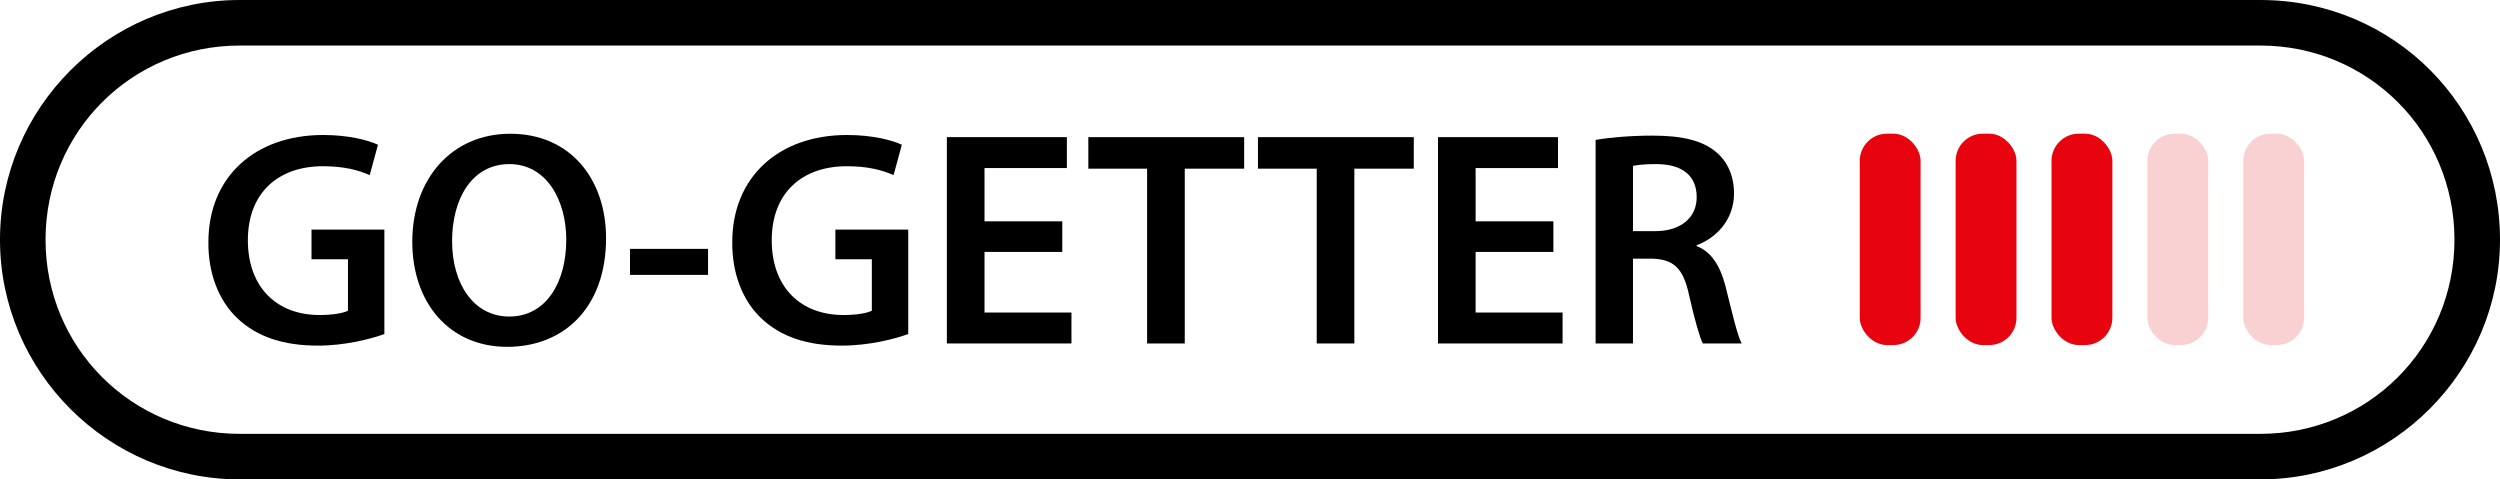
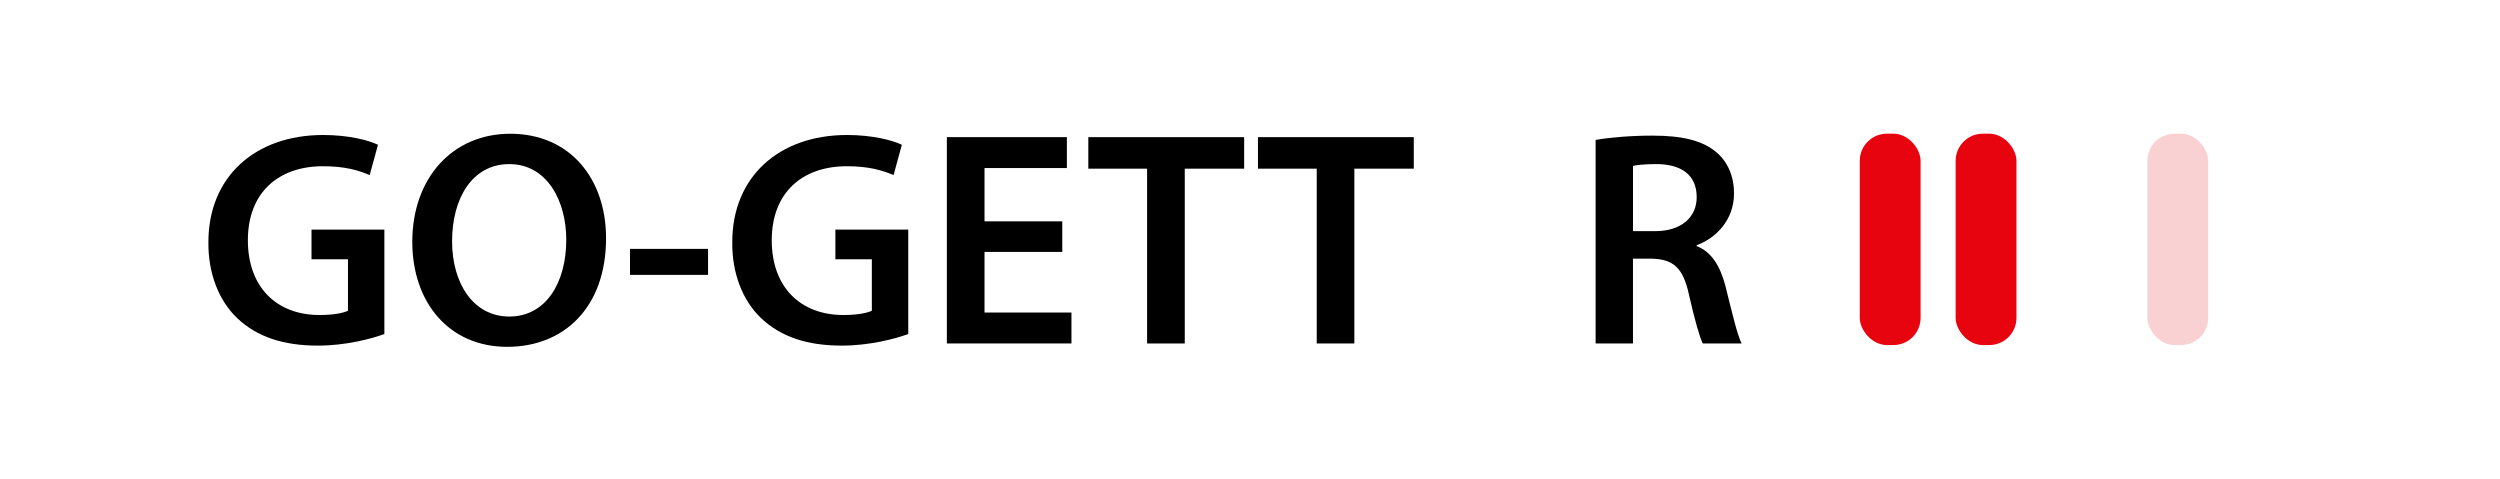
<svg xmlns="http://www.w3.org/2000/svg" id="Layer_1" data-name="Layer 1" viewBox="0 0 104.3 20">
-   <path d="M94.3,0H10C4.5,0,0,4.5,0,10s4.5,10,10,10H94.3c5.5,0,10-4.5,10-10S99.9,0,94.3,0Zm0,18.1H10c-4.5,0-8.1-3.6-8.1-8.1S5.5,1.9,10,1.9H94.3c4.5,0,8.1,3.6,8.1,8.1s-3.6,8.1-8.1,8.1Z" />
  <g>
    <path d="M16.037,13.934c-.549,.204-1.622,.485-2.771,.485-1.456,0-2.555-.371-3.372-1.149-.766-.729-1.213-1.865-1.2-3.168,0-2.721,1.941-4.47,4.789-4.47,1.061,0,1.891,.217,2.286,.408l-.345,1.265c-.473-.204-1.047-.37-1.954-.37-1.839,0-3.129,1.085-3.129,3.09,0,1.955,1.2,3.117,2.988,3.117,.562,0,.983-.077,1.188-.179v-2.146h-1.521v-1.238h3.04v4.355Z" />
    <path d="M25.285,9.936c0,2.887-1.75,4.534-4.125,4.534-2.427,0-3.959-1.852-3.959-4.381,0-2.644,1.66-4.509,4.087-4.509,2.516,0,3.997,1.903,3.997,4.355Zm-6.424,.128c0,1.75,.881,3.142,2.388,3.142,1.521,0,2.376-1.404,2.376-3.206,0-1.622-.805-3.154-2.376-3.154-1.558,0-2.388,1.443-2.388,3.219Z" />
    <path d="M29.54,10.383v1.085h-3.257v-1.085h3.257Z" />
    <path d="M37.893,13.934c-.549,.204-1.622,.485-2.771,.485-1.456,0-2.555-.371-3.372-1.149-.766-.729-1.213-1.865-1.2-3.168,0-2.721,1.941-4.47,4.789-4.47,1.061,0,1.891,.217,2.286,.408l-.345,1.265c-.473-.204-1.047-.37-1.954-.37-1.839,0-3.129,1.085-3.129,3.09,0,1.955,1.2,3.117,2.988,3.117,.562,0,.983-.077,1.188-.179v-2.146h-1.521v-1.238h3.04v4.355Z" />
    <path d="M44.318,10.51h-3.244v2.529h3.627v1.29h-5.198V5.721h5.007v1.29h-3.436v2.223h3.244v1.276Z" />
    <path d="M47.857,7.037h-2.452v-1.315h6.501v1.315h-2.478v7.293h-1.571V7.037Z" />
    <path d="M54.934,7.037h-2.452v-1.315h6.501v1.315h-2.479v7.293h-1.57V7.037Z" />
-     <path d="M64.807,10.51h-3.244v2.529h3.628v1.29h-5.198V5.721h5.006v1.29h-3.436v2.223h3.244v1.276Z" />
    <path d="M66.57,5.837c.588-.103,1.469-.179,2.376-.179,1.238,0,2.082,.204,2.656,.689,.473,.396,.741,.996,.741,1.724,0,1.111-.754,1.865-1.559,2.159v.038c.613,.229,.983,.83,1.2,1.66,.269,1.073,.498,2.069,.678,2.401h-1.622c-.128-.256-.332-.958-.575-2.03-.242-1.125-.651-1.482-1.545-1.508h-.792v3.538h-1.559V5.837Zm1.559,3.806h.933c1.06,0,1.724-.562,1.724-1.418,0-.944-.664-1.379-1.686-1.379-.498,0-.817,.038-.971,.076v2.721Z" />
  </g>
  <rect x="77.589" y="5.577" width="2.538" height="8.819" rx="1.134" ry="1.134" fill="#e7040f" />
  <rect x="81.589" y="5.577" width="2.538" height="8.819" rx="1.134" ry="1.134" fill="#e7040f" />
-   <rect x="85.589" y="5.577" width="2.538" height="8.819" rx="1.134" ry="1.134" fill="#e7040f" />
  <rect x="89.589" y="5.577" width="2.538" height="8.819" rx="1.134" ry="1.134" fill="#e7040f" opacity=".18" />
-   <rect x="93.589" y="5.577" width="2.538" height="8.819" rx="1.134" ry="1.134" fill="#e7040f" opacity=".18" />
</svg>